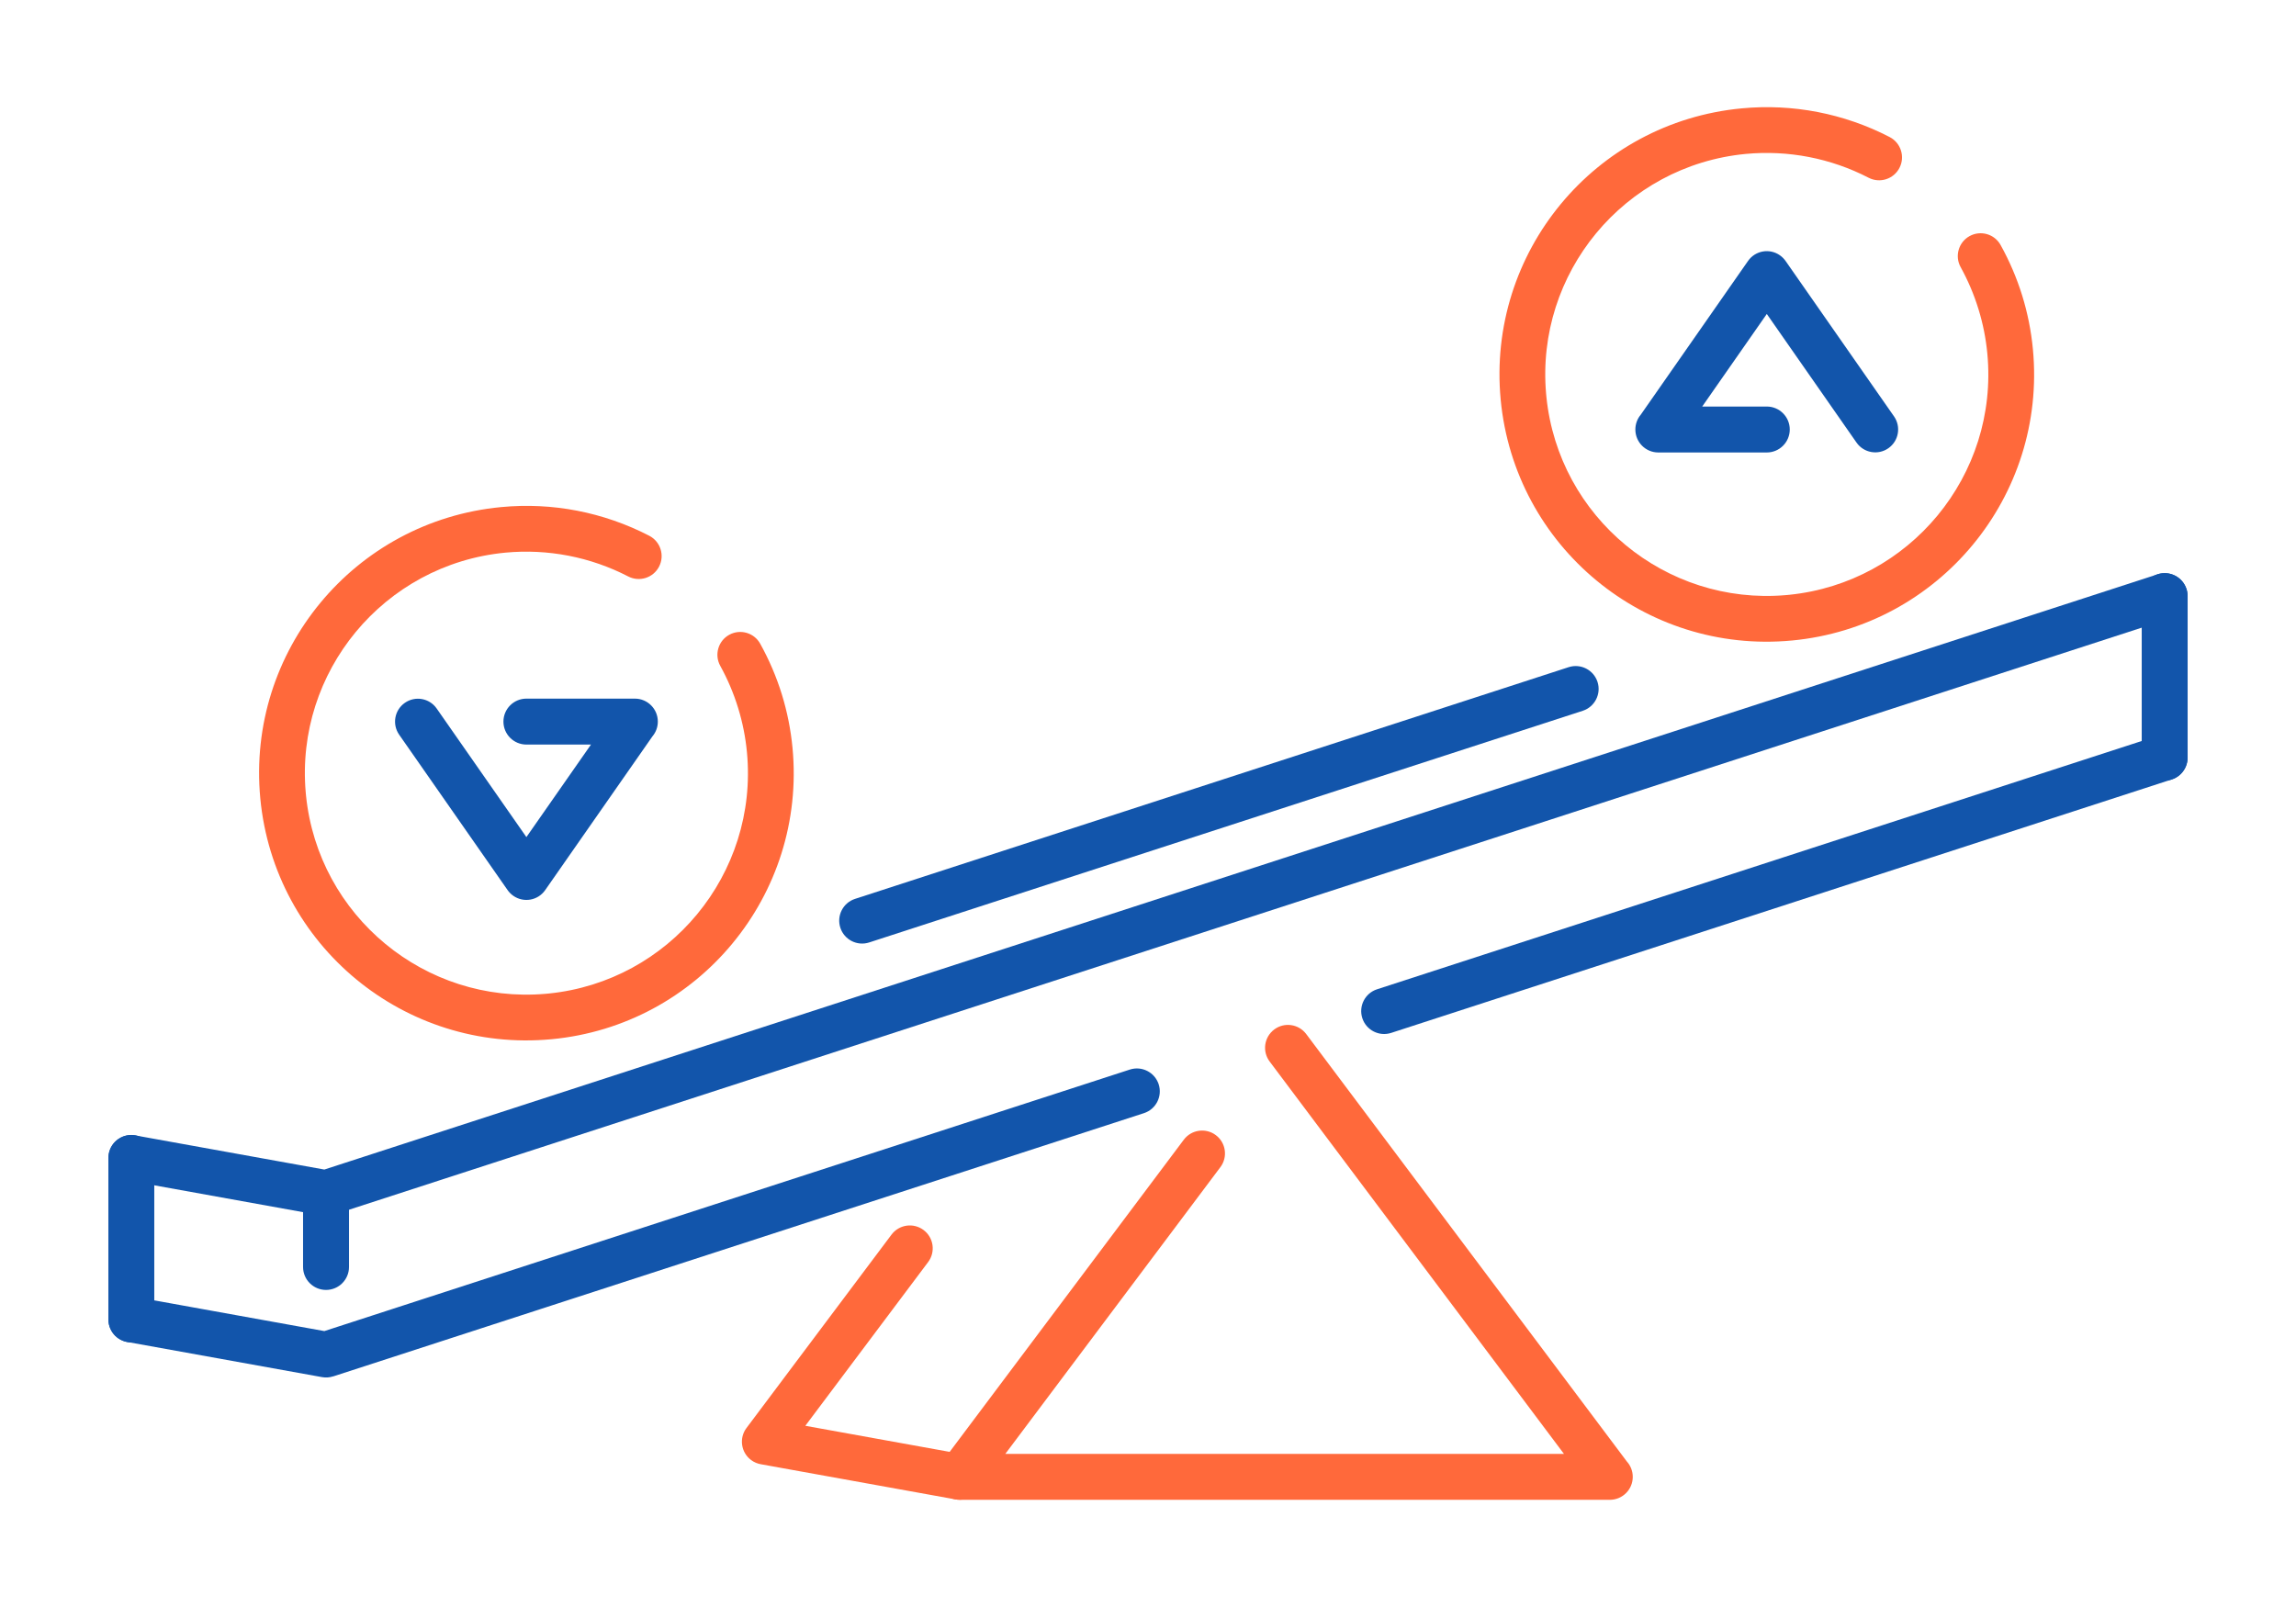
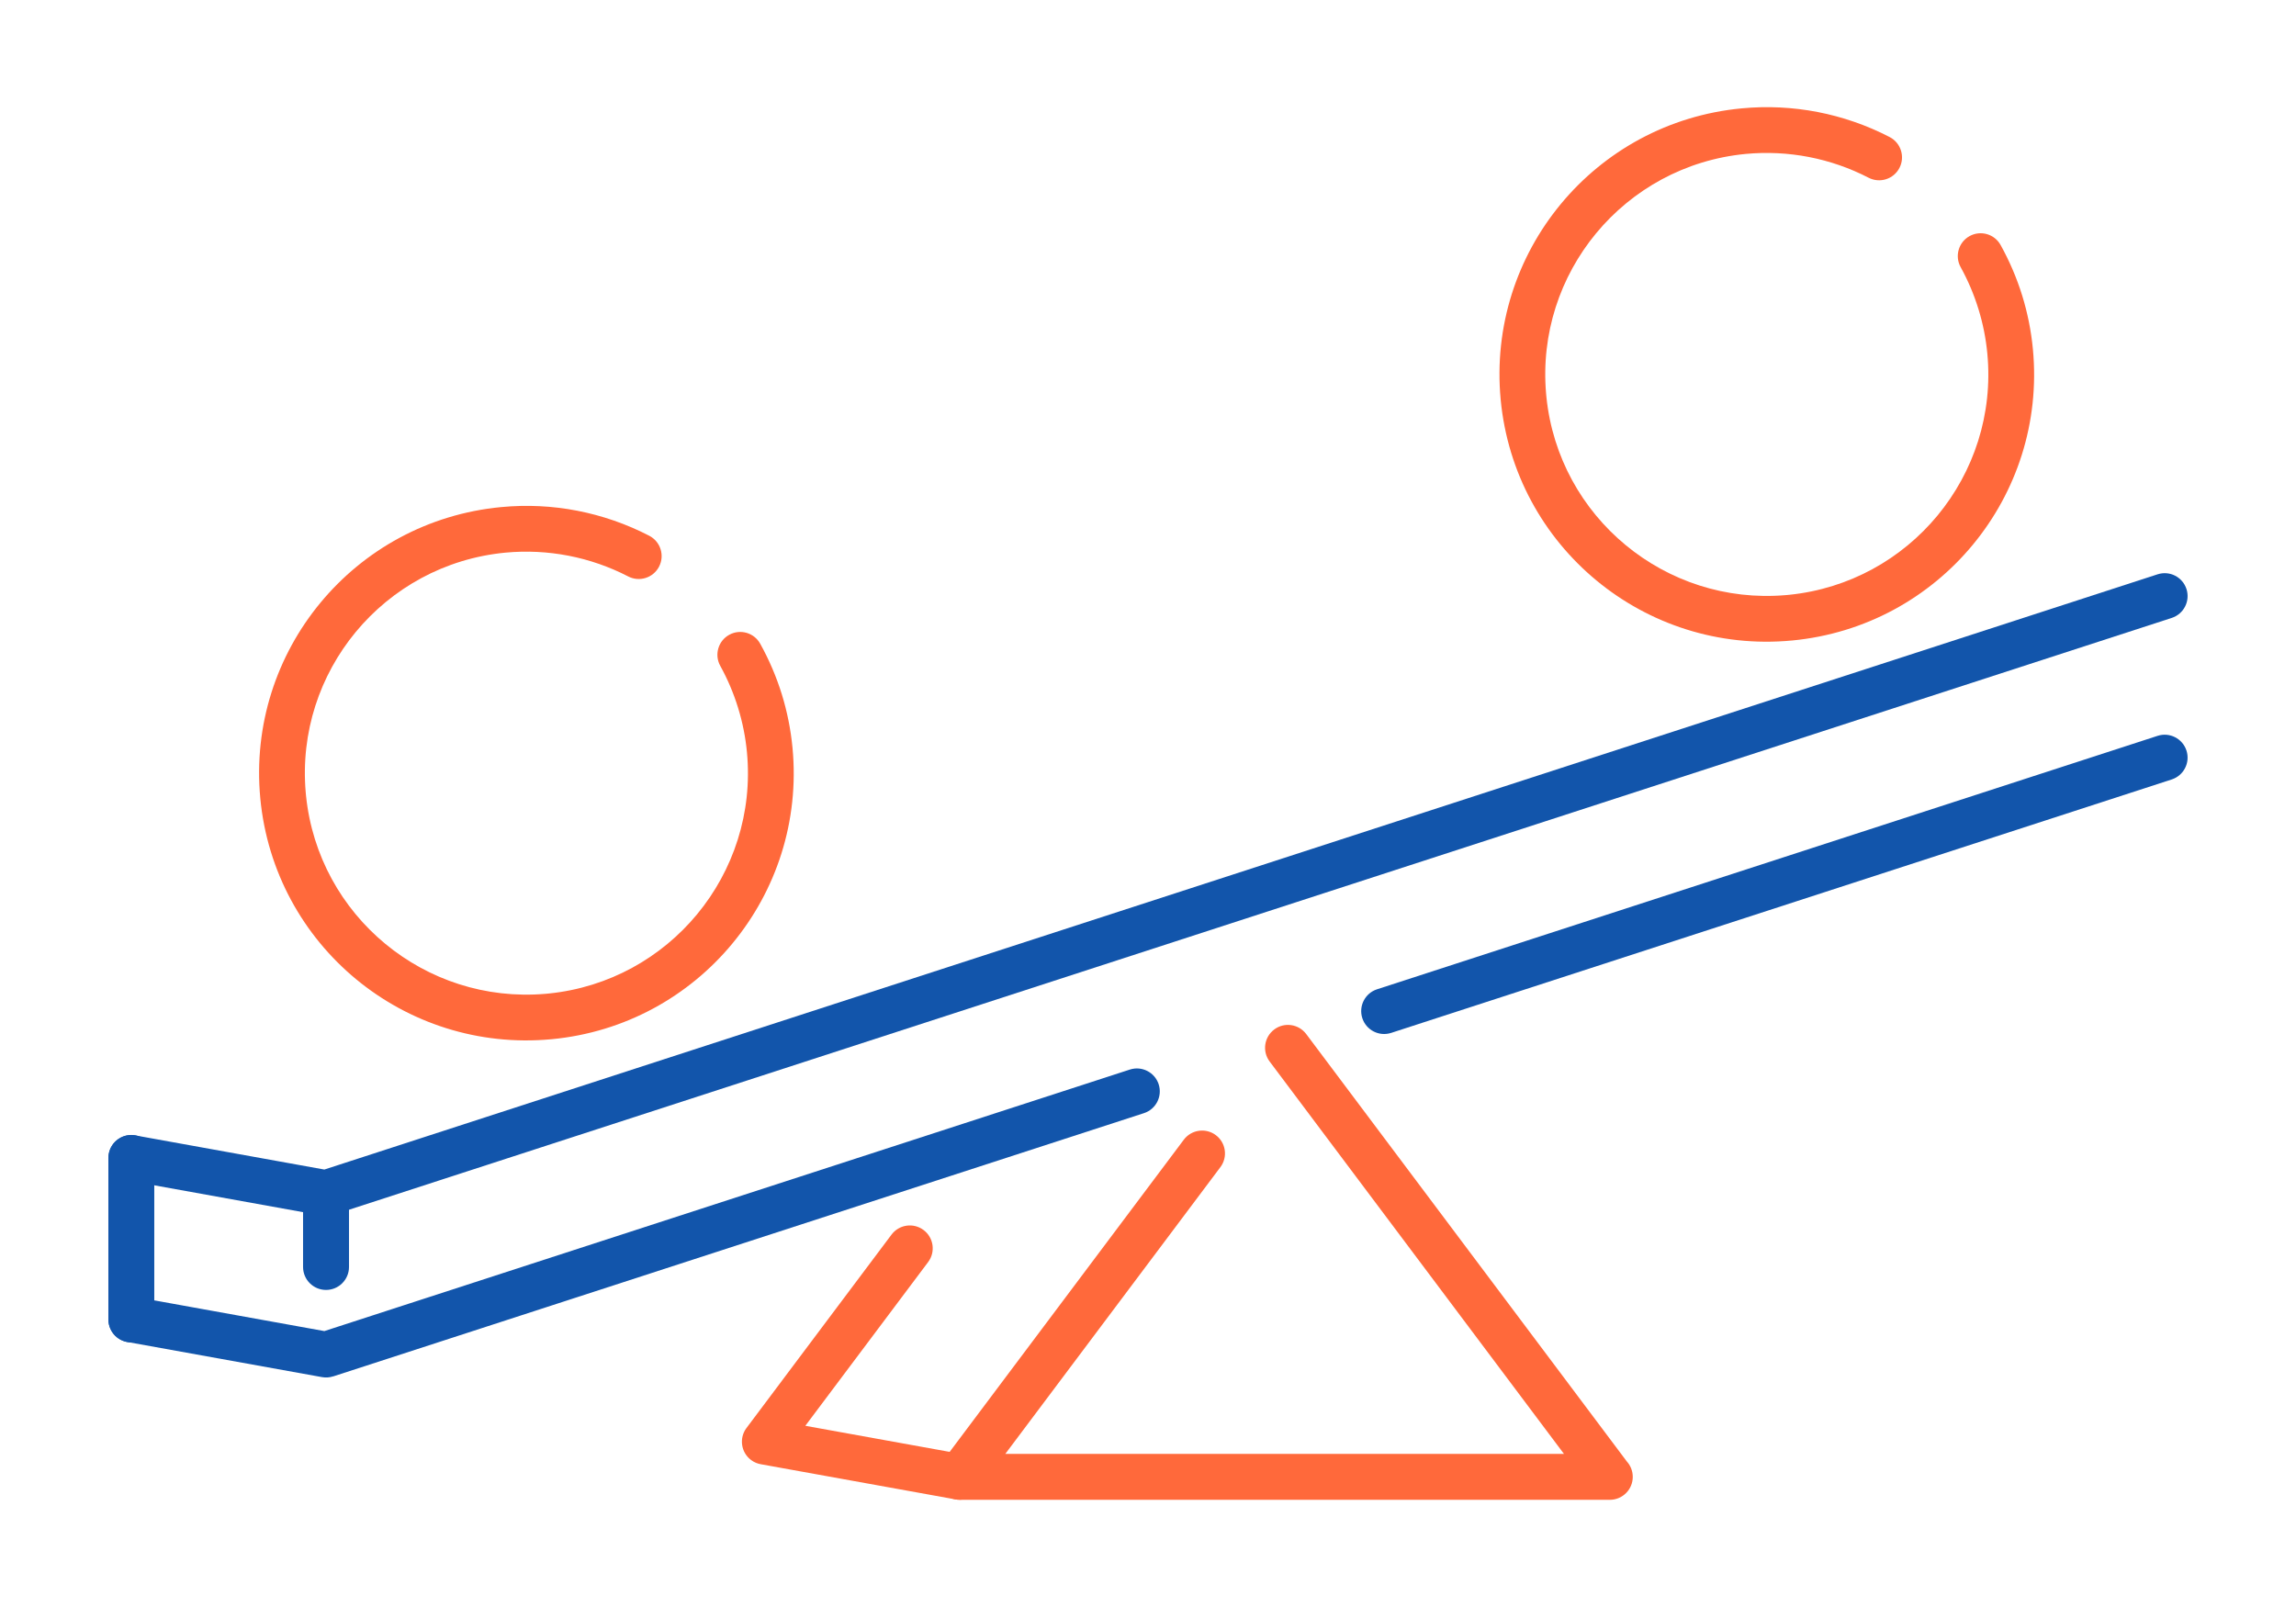
<svg xmlns="http://www.w3.org/2000/svg" xml:space="preserve" width="300px" height="210px" version="1.1" style="shape-rendering:geometricPrecision; text-rendering:geometricPrecision; image-rendering:optimizeQuality; fill-rule:evenodd; clip-rule:evenodd" viewBox="0 0 6956.5 4869.6">
  <defs>
    <style type="text/css">
   
    .fil0 {fill:none}
    .fil2 {fill:#1255ab;fill-rule:nonzero}
    .fil1 {fill:#ff693b;fill-rule:nonzero}
   
  </style>
  </defs>
  <g id="Layer_x0020_1">
    <g id="_2179500969392">
      <rect class="fil0" width="6956.5" height="4869.6" />
      <g>
        <path class="fil1" d="M2701.2 3741.1c23,-30.6 66.4,-36.8 97.1,-13.8 30.6,22.9 36.8,66.4 13.8,97l-372.1 496.2 479.3 86.6c37.7,6.7 62.7,42.7 56,80.4 -6.7,37.7 -42.8,62.7 -80.4,56l-589 -106.4c-10.6,-1.7 -21.1,-6 -30.3,-12.9 -30.6,-23 -36.8,-66.4 -13.9,-97l439.5 -586.1z" />
        <path class="fil1" d="M3586.7 3453.6c23,-30.6 66.4,-36.8 97,-13.9 30.7,23 36.9,66.4 13.9,97l-651.7 869 1692.7 0 -891.8 -1189.1c-23,-30.6 -16.7,-74 13.9,-97 30.6,-23 74,-16.8 97,13.9l971.5 1295.3c11.1,12.3 17.8,28.6 17.8,46.5 0,38.4 -31.1,69.5 -69.6,69.5l-1970.3 0 0 -0.2c-14.5,0 -29.1,-4.5 -41.6,-13.9 -30.6,-23 -36.8,-66.4 -13.8,-97l735 -980.1z" />
        <path class="fil2" d="M385.6 4066.5c-37.6,-6.7 -62.7,-42.8 -55.9,-80.4 6.7,-37.7 42.7,-62.7 80.4,-56l572.6 103.4 2440.4 -792.4c36.4,-11.9 75.6,8.1 87.5,44.5 11.8,36.5 -8.1,75.7 -44.6,87.5l-2456.7 797.8 -0.1 -0.2c-10.5,3.5 -22,4.4 -33.6,2.3l-590 -106.5zm3829.5 -936.6c-36.4,11.8 -75.6,-8.1 -87.5,-44.6 -11.8,-36.5 8.2,-75.7 44.6,-87.5l2365 -768c36.4,-11.9 75.6,8.1 87.5,44.6 11.8,36.4 -8.1,75.6 -44.6,87.5l-2365 768z" />
        <path class="fil2" d="M385.6 3577c-37.6,-6.8 -62.7,-42.8 -55.9,-80.4 6.7,-37.7 42.7,-62.8 80.4,-56l572.6 103.4 5554.5 -1803.7c36.5,-11.9 75.6,8.1 87.5,44.6 11.8,36.4 -8.1,75.6 -44.6,87.5l-5570.8 1809 -0.1 -0.2c-10.5,3.5 -22,4.4 -33.6,2.3l-590 -106.5z" />
-         <path class="fil2" d="M4752.7 2021.7c36.4,-11.8 75.6,8.1 87.5,44.6 11.8,36.4 -8.2,75.6 -44.6,87.5l-2162 702c-36.5,11.9 -75.7,-8.1 -87.5,-44.5 -11.9,-36.5 8.1,-75.7 44.6,-87.5l2162 -702.1z" />
-         <path class="fil2" d="M6628.2 2295.8c0,38.4 -31.1,69.6 -69.6,69.6 -38.4,0 -69.5,-31.2 -69.5,-69.6l0 -489.5c0,-38.4 31.1,-69.6 69.5,-69.6 38.5,0 69.6,31.2 69.6,69.6l0 489.5z" />
        <path class="fil2" d="M328.3 3508.8c0,-38.4 31.2,-69.6 69.6,-69.6 38.4,0 69.5,31.2 69.5,69.6l0 489.5c0,38.4 -31.1,69.6 -69.5,69.6 -38.4,0 -69.6,-31.2 -69.6,-69.6l0 -489.5z" />
        <path class="fil2" d="M918.2 3615.3c0,-38.4 31.2,-69.5 69.6,-69.5 38.4,0 69.6,31.1 69.6,69.5l0 223.9c0,38.5 -31.2,69.6 -69.6,69.6 -38.4,0 -69.6,-31.1 -69.6,-69.6l0 -223.9z" />
        <path class="fil1" d="M5940.4 809.4c-18.4,-33.4 -6.3,-75.5 27.2,-94 33.5,-18.4 75.6,-6.3 94,27.2 27.2,49.1 49,100.3 65.3,152.8 16.3,52.7 27.2,107.3 32.5,162.8 21.1,222.8 -50,433 -182.1,592.6 -132,159.7 -325,269 -547.8,290.1l-0.3 0c-222.6,21.1 -432.7,-50 -592.3,-182 -159.6,-132 -268.9,-325.1 -290.1,-547.9l0 -0.2c-21,-222.7 50.1,-432.8 182.1,-592.4 131.9,-159.6 325,-268.9 547.8,-290 77.6,-7.4 155.2,-3.5 230.4,11 75.6,14.7 149.1,40.1 218.1,75.8 34.1,17.6 47.5,59.5 29.9,93.5 -17.5,34.1 -59.4,47.5 -93.5,29.9 -57.2,-29.6 -118,-50.6 -180.6,-62.8 -63,-12.2 -127.4,-15.4 -191.3,-9.4 -184.3,17.5 -344.3,108.2 -453.8,240.6 -108.4,131.2 -167.3,303.2 -151.5,485.5 0.6,3.5 0.9,7.1 1,10.8 18.7,182.1 108.9,340 240.1,448.5 131.1,108.4 303.1,167.3 485.5,151.5 3.5,-0.6 7.1,-0.9 10.7,-1 182.1,-18.7 340.1,-108.9 448.6,-240.1 109.5,-132.4 168.5,-306.5 151,-490.9 -4.3,-45.8 -13.4,-91.1 -27,-135.1 -13.7,-44.3 -31.8,-86.8 -53.9,-126.8z" />
        <path class="fil1" d="M2182.2 2017.6c-18.4,-33.4 -6.3,-75.6 27.2,-94 33.4,-18.5 75.6,-6.3 94,27.2 27.2,49.1 49,100.3 65.3,152.8 16.3,52.7 27.2,107.3 32.5,162.8 21.1,222.8 -50,433 -182.1,592.6 -132,159.7 -325,269 -547.8,290.1l-0.3 0c-222.6,21 -432.7,-50.1 -592.3,-182 -159.6,-132 -268.9,-325.1 -290.1,-547.9l0 -0.2c-21,-222.7 50.1,-432.8 182.1,-592.4 131.9,-159.6 325,-268.9 547.8,-290 77.6,-7.4 155.2,-3.6 230.4,11 75.6,14.7 149.1,40.1 218.1,75.8 34.1,17.6 47.5,59.4 29.9,93.5 -17.5,34.1 -59.4,47.5 -93.5,29.9 -57.2,-29.6 -118,-50.6 -180.6,-62.8 -63,-12.2 -127.4,-15.4 -191.3,-9.4 -184.3,17.5 -344.3,108.2 -453.8,240.6 -108.4,131.2 -167.3,303.2 -151.5,485.5 0.6,3.5 0.9,7.1 1,10.7 18.7,182.2 108.9,340.1 240.1,448.6 131.1,108.4 303.1,167.3 485.5,151.5 3.5,-0.6 7.1,-0.9 10.7,-1 182.1,-18.7 340.1,-108.9 448.6,-240.1 109.5,-132.4 168.5,-306.6 151,-490.9 -4.3,-45.8 -13.4,-91.1 -27,-135.1 -13.7,-44.3 -31.8,-86.8 -53.9,-126.8z" />
-         <path class="fil2" d="M5353.1 1231.9c38.4,0 69.6,31.2 69.6,69.6 0,38.4 -31.2,69.6 -69.6,69.6l-328.7 0c-38.4,0 -69.5,-31.2 -69.5,-69.6 0,-17 6.1,-32.7 16.3,-44.8l325.1 -466c21.9,-31.4 65.1,-39.1 96.5,-17.1 7.2,5 13.2,11.3 17.9,18.2l327.9 470c21.9,31.4 14.2,74.6 -17.2,96.5 -31.3,21.9 -74.5,14.2 -96.4,-17.1l-271.9 -389.8 -195.7 280.5 195.7 0z" />
-         <path class="fil2" d="M1594.9 2256.2c-38.4,0 -69.6,-31.2 -69.6,-69.6 0,-38.4 31.2,-69.6 69.6,-69.6l328.7 0c38.4,0 69.5,31.2 69.5,69.6 0,17 -6.1,32.6 -16.3,44.7l-325.1 466.1c-21.9,31.4 -65.1,39 -96.5,17.1 -7.2,-5.1 -13.2,-11.3 -17.9,-18.2l-327.9 -470c-21.9,-31.4 -14.2,-74.6 17.2,-96.5 31.3,-21.9 74.5,-14.3 96.4,17.1l271.9 389.7 195.7 -280.4 -195.7 0z" />
      </g>
    </g>
  </g>
</svg>